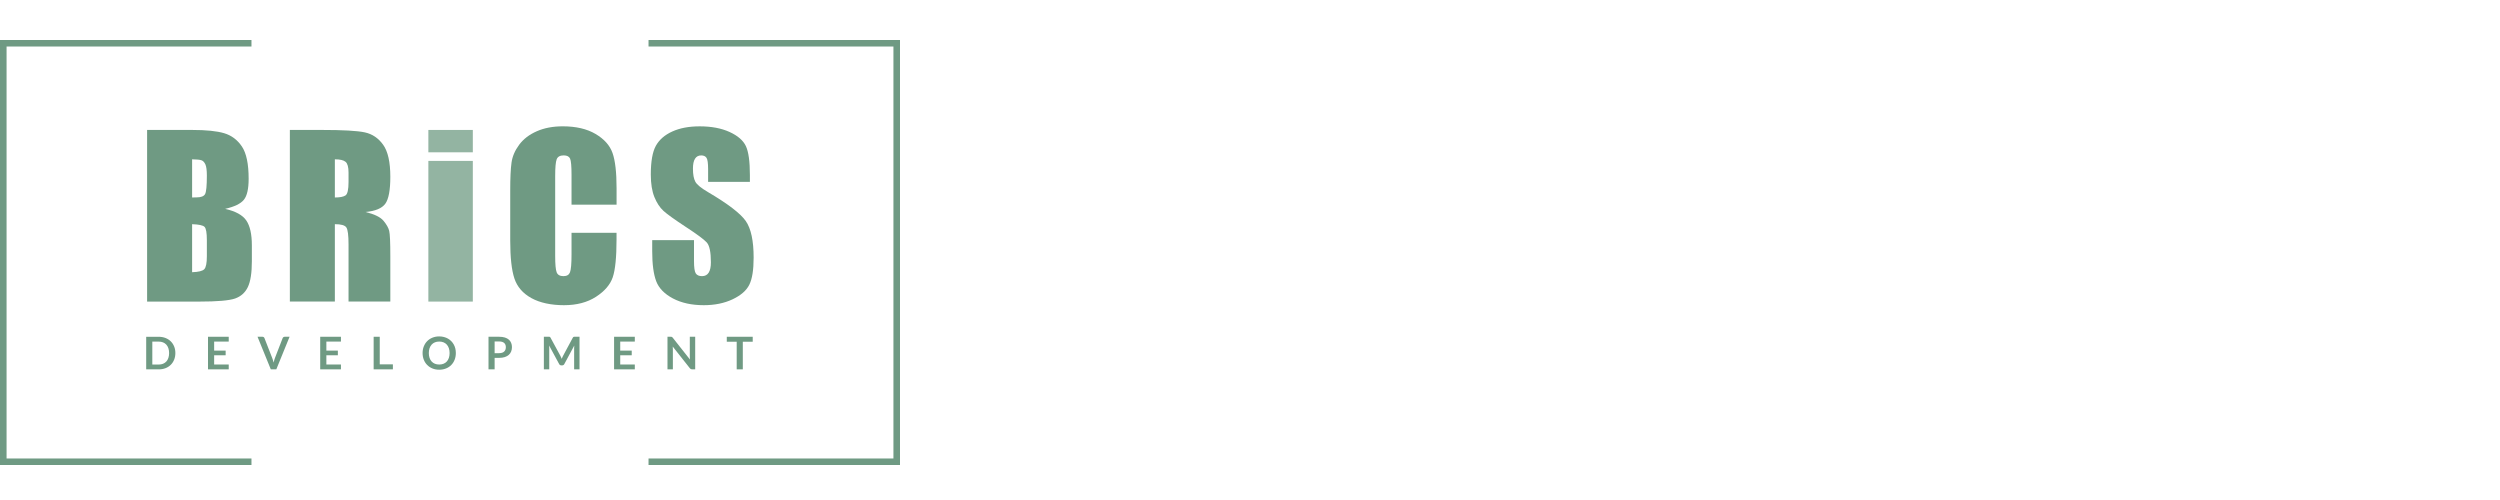
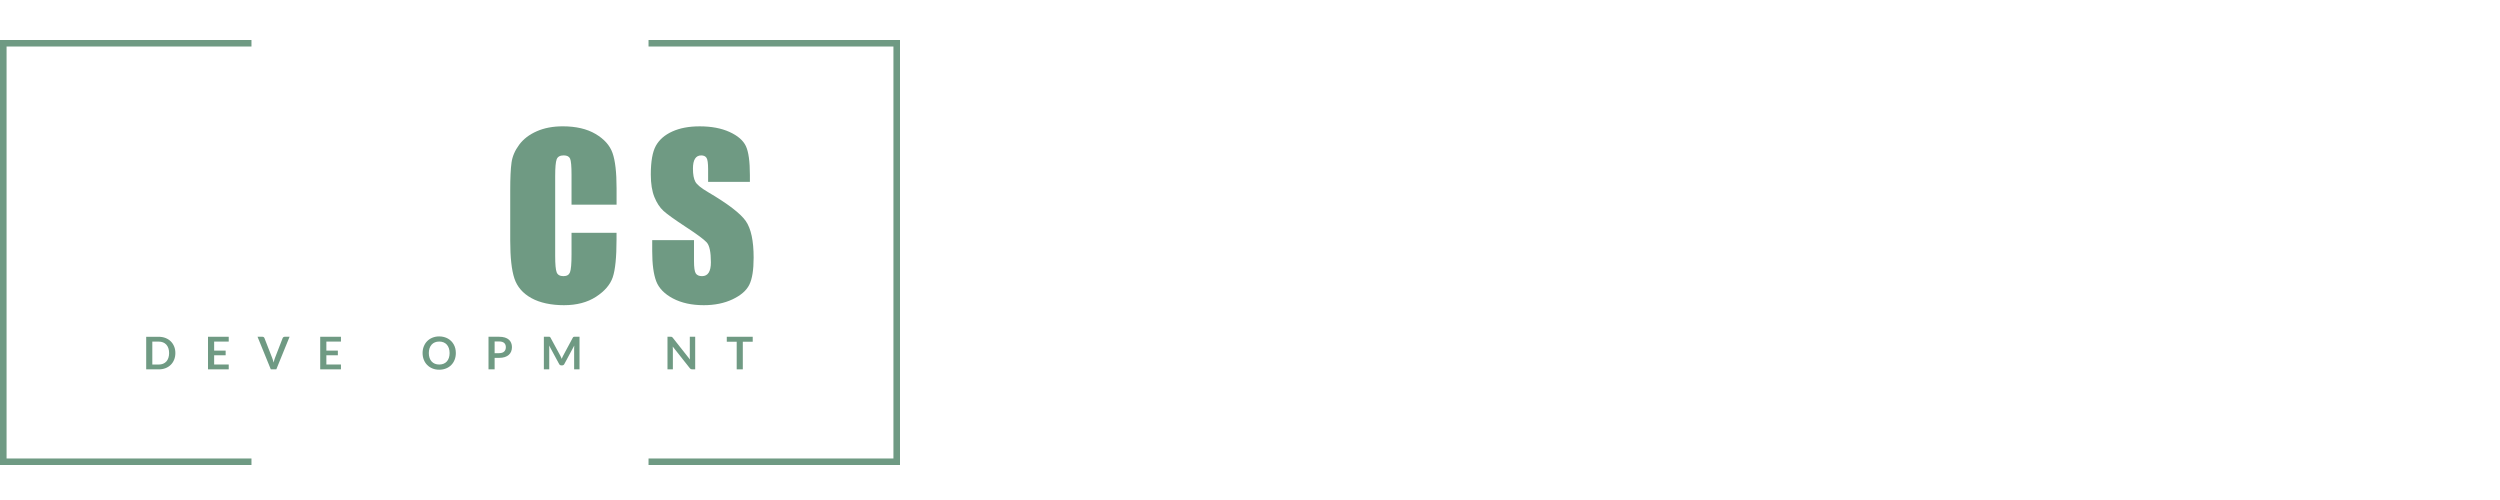
<svg xmlns="http://www.w3.org/2000/svg" width="500" height="100" viewBox="0 0 500 100" fill="none">
  <path d="M50.294 93H0V8H50.294V9.303H1.313V91.697H50.294V93Z" fill="#6F9A83" />
  <path d="M180 93H129.706V91.697H178.687V9.303H129.706V8H180V93Z" fill="#6F9A83" />
  <path d="M35.073 70.612C35.073 71.09 34.994 71.529 34.832 71.928C34.67 72.328 34.447 72.671 34.154 72.962C33.865 73.248 33.514 73.474 33.103 73.635C32.696 73.795 32.241 73.873 31.742 73.873H29.238V67.356H31.742C32.241 67.356 32.696 67.439 33.103 67.599C33.51 67.76 33.86 67.981 34.154 68.272C34.447 68.563 34.67 68.902 34.832 69.301C34.994 69.692 35.073 70.13 35.073 70.612ZM33.821 70.612C33.821 70.256 33.773 69.935 33.676 69.649C33.58 69.366 33.444 69.123 33.265 68.928C33.086 68.732 32.867 68.58 32.608 68.476C32.35 68.372 32.066 68.32 31.742 68.32H30.463V72.909H31.742C32.061 72.909 32.35 72.857 32.608 72.753C32.867 72.649 33.081 72.497 33.265 72.302C33.444 72.106 33.584 71.863 33.676 71.581C33.773 71.29 33.821 70.969 33.821 70.612Z" fill="#6F9A83" />
  <path d="M42.83 68.316V70.122H45.128V71.055H42.83V72.901H45.745V73.869H41.6V67.352H45.745V68.316H42.83Z" fill="#6F9A83" />
  <path d="M57.915 67.352L55.262 73.869H54.159L51.506 67.352H52.487C52.592 67.352 52.679 67.378 52.745 67.43C52.811 67.482 52.863 67.547 52.894 67.629L54.444 71.607C54.496 71.737 54.544 71.88 54.592 72.032C54.641 72.189 54.684 72.349 54.728 72.519C54.763 72.349 54.802 72.189 54.846 72.032C54.89 71.876 54.934 71.737 54.986 71.607L56.527 67.629C56.553 67.56 56.597 67.499 56.672 67.438C56.742 67.382 56.829 67.352 56.934 67.352H57.915Z" fill="#6F9A83" />
  <path d="M65.273 68.316V70.122H67.572V71.055H65.273V72.901H68.189V73.869H64.043V67.352H68.189V68.316H65.273Z" fill="#6F9A83" />
-   <path d="M78.577 72.87V73.869H74.729V67.352H75.95V72.87H78.577Z" fill="#6F9A83" />
  <path d="M91.167 70.613C91.167 71.09 91.088 71.533 90.93 71.941C90.773 72.349 90.545 72.701 90.256 72.996C89.967 73.296 89.617 73.526 89.206 73.691C88.798 73.856 88.343 73.943 87.844 73.943C87.345 73.943 86.894 73.86 86.487 73.691C86.08 73.522 85.725 73.292 85.436 72.996C85.143 72.697 84.916 72.345 84.758 71.941C84.596 71.533 84.517 71.09 84.517 70.613C84.517 70.135 84.596 69.692 84.758 69.284C84.92 68.876 85.143 68.524 85.436 68.229C85.73 67.929 86.08 67.699 86.487 67.534C86.894 67.369 87.35 67.282 87.844 67.282C88.177 67.282 88.492 67.321 88.785 67.4C89.079 67.478 89.35 67.586 89.595 67.725C89.84 67.864 90.059 68.033 90.256 68.233C90.453 68.433 90.615 68.654 90.755 68.902C90.891 69.149 90.996 69.414 91.066 69.705C91.132 69.987 91.167 70.291 91.167 70.613ZM89.919 70.613C89.919 70.257 89.871 69.935 89.775 69.649C89.678 69.366 89.538 69.123 89.363 68.924C89.184 68.724 88.965 68.572 88.711 68.468C88.457 68.363 88.168 68.311 87.844 68.311C87.52 68.311 87.236 68.363 86.977 68.468C86.724 68.572 86.505 68.724 86.325 68.924C86.146 69.123 86.006 69.362 85.909 69.649C85.813 69.931 85.765 70.252 85.765 70.613C85.765 70.973 85.813 71.29 85.909 71.576C86.006 71.859 86.146 72.102 86.325 72.297C86.505 72.493 86.724 72.645 86.977 72.749C87.236 72.853 87.52 72.905 87.844 72.905C88.168 72.905 88.453 72.853 88.711 72.749C88.969 72.645 89.184 72.493 89.363 72.297C89.543 72.102 89.678 71.859 89.775 71.576C89.871 71.29 89.919 70.969 89.919 70.613Z" fill="#6F9A83" />
  <path d="M99.834 67.352C100.272 67.352 100.653 67.404 100.977 67.504C101.296 67.603 101.563 67.747 101.773 67.933C101.984 68.116 102.137 68.337 102.237 68.589C102.338 68.845 102.391 69.123 102.391 69.427C102.391 69.731 102.338 70.031 102.233 70.295C102.128 70.56 101.966 70.786 101.756 70.973C101.541 71.164 101.279 71.307 100.959 71.416C100.64 71.52 100.268 71.572 99.839 71.572H98.924V73.865H97.702V67.347H99.834V67.352ZM99.834 70.63C100.057 70.63 100.254 70.604 100.421 70.547C100.587 70.491 100.727 70.413 100.837 70.308C100.946 70.204 101.029 70.078 101.086 69.931C101.139 69.783 101.169 69.614 101.169 69.431C101.169 69.249 101.143 69.101 101.086 68.958C101.034 68.815 100.95 68.698 100.841 68.598C100.732 68.498 100.596 68.424 100.43 68.372C100.263 68.32 100.066 68.294 99.839 68.294H98.924V70.634H99.834V70.63Z" fill="#6F9A83" />
  <path d="M115.904 67.352V73.869H114.827V69.657C114.827 69.488 114.836 69.305 114.854 69.11L112.866 72.809C112.774 72.987 112.63 73.074 112.437 73.074H112.262C112.069 73.074 111.925 72.987 111.829 72.809L109.819 69.097C109.828 69.197 109.837 69.292 109.841 69.388C109.846 69.484 109.85 69.575 109.85 69.653V73.865H108.773V67.347H109.697C109.749 67.347 109.797 67.347 109.837 67.347C109.876 67.347 109.911 67.356 109.942 67.369C109.973 67.382 110.003 67.399 110.029 67.425C110.056 67.451 110.082 67.49 110.104 67.534L112.069 71.155C112.122 71.251 112.17 71.35 112.214 71.455C112.258 71.559 112.301 71.663 112.345 71.772C112.389 71.659 112.433 71.555 112.477 71.45C112.52 71.346 112.568 71.246 112.621 71.151L114.56 67.538C114.587 67.495 114.608 67.456 114.639 67.43C114.665 67.404 114.696 67.382 114.727 67.373C114.757 67.36 114.792 67.356 114.832 67.352C114.871 67.352 114.919 67.352 114.972 67.352H115.904Z" fill="#6F9A83" />
-   <path d="M124.046 68.316V70.122H126.345V71.055H124.046V72.901H126.962V73.869H122.816V67.352H126.962V68.316H124.046Z" fill="#6F9A83" />
  <path d="M139.039 67.352V73.869H138.413C138.317 73.869 138.234 73.852 138.168 73.821C138.103 73.791 138.041 73.734 137.98 73.66L134.548 69.314C134.566 69.514 134.574 69.696 134.574 69.866V73.869H133.497V67.352H134.137C134.189 67.352 134.233 67.352 134.272 67.36C134.312 67.36 134.342 67.373 134.373 67.386C134.404 67.399 134.43 67.421 134.456 67.443C134.482 67.469 134.513 67.504 134.548 67.543L137.993 71.906C137.984 71.802 137.976 71.698 137.971 71.594C137.967 71.494 137.962 71.398 137.962 71.311V67.347H139.039V67.352Z" fill="#6F9A83" />
  <path d="M150.544 68.346H148.561V73.869H147.339V68.346H145.356V67.352H150.544V68.346Z" fill="#6F9A83" />
-   <path d="M29.421 25.989H38.4C41.236 25.989 43.381 26.206 44.843 26.645C46.306 27.084 47.483 27.969 48.381 29.302C49.278 30.635 49.729 32.789 49.729 35.755C49.729 37.761 49.414 39.159 48.779 39.949C48.144 40.739 46.892 41.347 45.027 41.773C47.107 42.242 48.521 43.014 49.261 44.096C50 45.177 50.372 46.835 50.372 49.072V52.254C50.372 54.573 50.105 56.292 49.571 57.408C49.037 58.524 48.184 59.288 47.019 59.701C45.85 60.109 43.456 60.318 39.836 60.318H29.421V25.989ZM38.422 31.864V39.497C38.807 39.484 39.105 39.476 39.319 39.476C40.203 39.476 40.764 39.259 41.009 38.829C41.25 38.399 41.372 37.166 41.372 35.129C41.372 34.057 41.271 33.301 41.075 32.871C40.873 32.441 40.615 32.168 40.295 32.055C39.971 31.942 39.345 31.877 38.422 31.864ZM38.422 44.838V54.443C39.691 54.399 40.497 54.204 40.847 53.848C41.197 53.496 41.372 52.623 41.372 51.238V48.038C41.372 46.566 41.215 45.676 40.904 45.368C40.584 45.059 39.761 44.882 38.422 44.838Z" fill="#6F9A83" />
-   <path d="M57.972 25.989H64.341C68.587 25.989 71.463 26.15 72.965 26.476C74.466 26.801 75.692 27.631 76.642 28.968C77.588 30.305 78.065 32.433 78.065 35.359C78.065 38.03 77.728 39.827 77.062 40.744C76.392 41.664 75.075 42.215 73.109 42.398C74.891 42.836 76.086 43.423 76.699 44.156C77.312 44.89 77.693 45.568 77.841 46.18C77.99 46.792 78.065 48.485 78.065 51.256V60.309H69.708V48.902C69.708 47.066 69.564 45.928 69.27 45.489C68.977 45.051 68.211 44.834 66.972 44.834V60.313H57.972V25.989ZM66.972 31.864V39.497C67.983 39.497 68.692 39.358 69.099 39.085C69.507 38.811 69.708 37.913 69.708 36.401V34.513C69.708 33.423 69.511 32.711 69.121 32.372C68.727 32.033 68.014 31.864 66.972 31.864Z" fill="#6F9A83" />
-   <path d="M94.564 25.989V30.462H85.673V25.989H94.564ZM94.564 32.181V60.318H85.673V32.181H94.564Z" fill="#93B4A2" />
  <path d="M123.307 40.939H114.306V34.973C114.306 33.24 114.21 32.155 114.017 31.725C113.825 31.295 113.4 31.078 112.744 31.078C112.004 31.078 111.531 31.339 111.334 31.864C111.133 32.385 111.036 33.518 111.036 35.255V51.199C111.036 52.867 111.137 53.956 111.334 54.465C111.531 54.972 111.982 55.229 112.682 55.229C113.383 55.229 113.79 54.972 113.995 54.465C114.201 53.956 114.306 52.758 114.306 50.874V46.558H123.307V47.895C123.307 51.447 123.053 53.969 122.549 55.454C122.041 56.939 120.925 58.242 119.192 59.362C117.458 60.483 115.326 61.038 112.792 61.038C110.257 61.038 107.981 60.565 106.274 59.618C104.566 58.672 103.432 57.361 102.877 55.685C102.321 54.008 102.045 51.49 102.045 48.125V38.095C102.045 35.62 102.132 33.766 102.303 32.528C102.474 31.291 102.982 30.101 103.831 28.955C104.68 27.809 105.853 26.91 107.359 26.25C108.865 25.59 110.59 25.264 112.542 25.264C115.191 25.264 117.379 25.772 119.104 26.788C120.829 27.804 121.963 29.072 122.501 30.587C123.044 32.103 123.315 34.465 123.315 37.669V40.939H123.307Z" fill="#6F9A83" />
  <path d="M149.979 36.38H141.622V33.835C141.622 32.65 141.517 31.89 141.303 31.569C141.088 31.243 140.733 31.083 140.234 31.083C139.692 31.083 139.285 31.3 139.004 31.743C138.724 32.185 138.589 32.845 138.589 33.736C138.589 34.882 138.746 35.746 139.057 36.323C139.355 36.905 140.204 37.604 141.6 38.421C145.606 40.778 148.127 42.715 149.169 44.226C150.211 45.737 150.727 48.177 150.727 51.542C150.727 53.987 150.438 55.789 149.861 56.948C149.283 58.108 148.167 59.08 146.516 59.862C144.866 60.643 142.94 61.038 140.747 61.038C138.339 61.038 136.282 60.587 134.579 59.684C132.876 58.781 131.76 57.626 131.234 56.227C130.709 54.829 130.442 52.841 130.442 50.27V48.021H138.799V52.198C138.799 53.483 138.917 54.312 139.153 54.677C139.39 55.042 139.805 55.229 140.405 55.229C141.005 55.229 141.447 54.994 141.74 54.53C142.034 54.065 142.178 53.37 142.178 52.45C142.178 50.426 141.902 49.106 141.346 48.486C140.777 47.865 139.372 46.827 137.135 45.368C134.898 43.896 133.414 42.832 132.688 42.168C131.961 41.504 131.357 40.583 130.88 39.411C130.403 38.238 130.162 36.74 130.162 34.917C130.162 32.29 130.499 30.366 131.177 29.15C131.856 27.935 132.946 26.984 134.46 26.298C135.971 25.612 137.796 25.269 139.932 25.269C142.27 25.269 144.262 25.642 145.908 26.393C147.554 27.144 148.644 28.087 149.178 29.224C149.712 30.362 149.979 32.294 149.979 35.021V36.38Z" fill="#6F9A83" />
</svg>